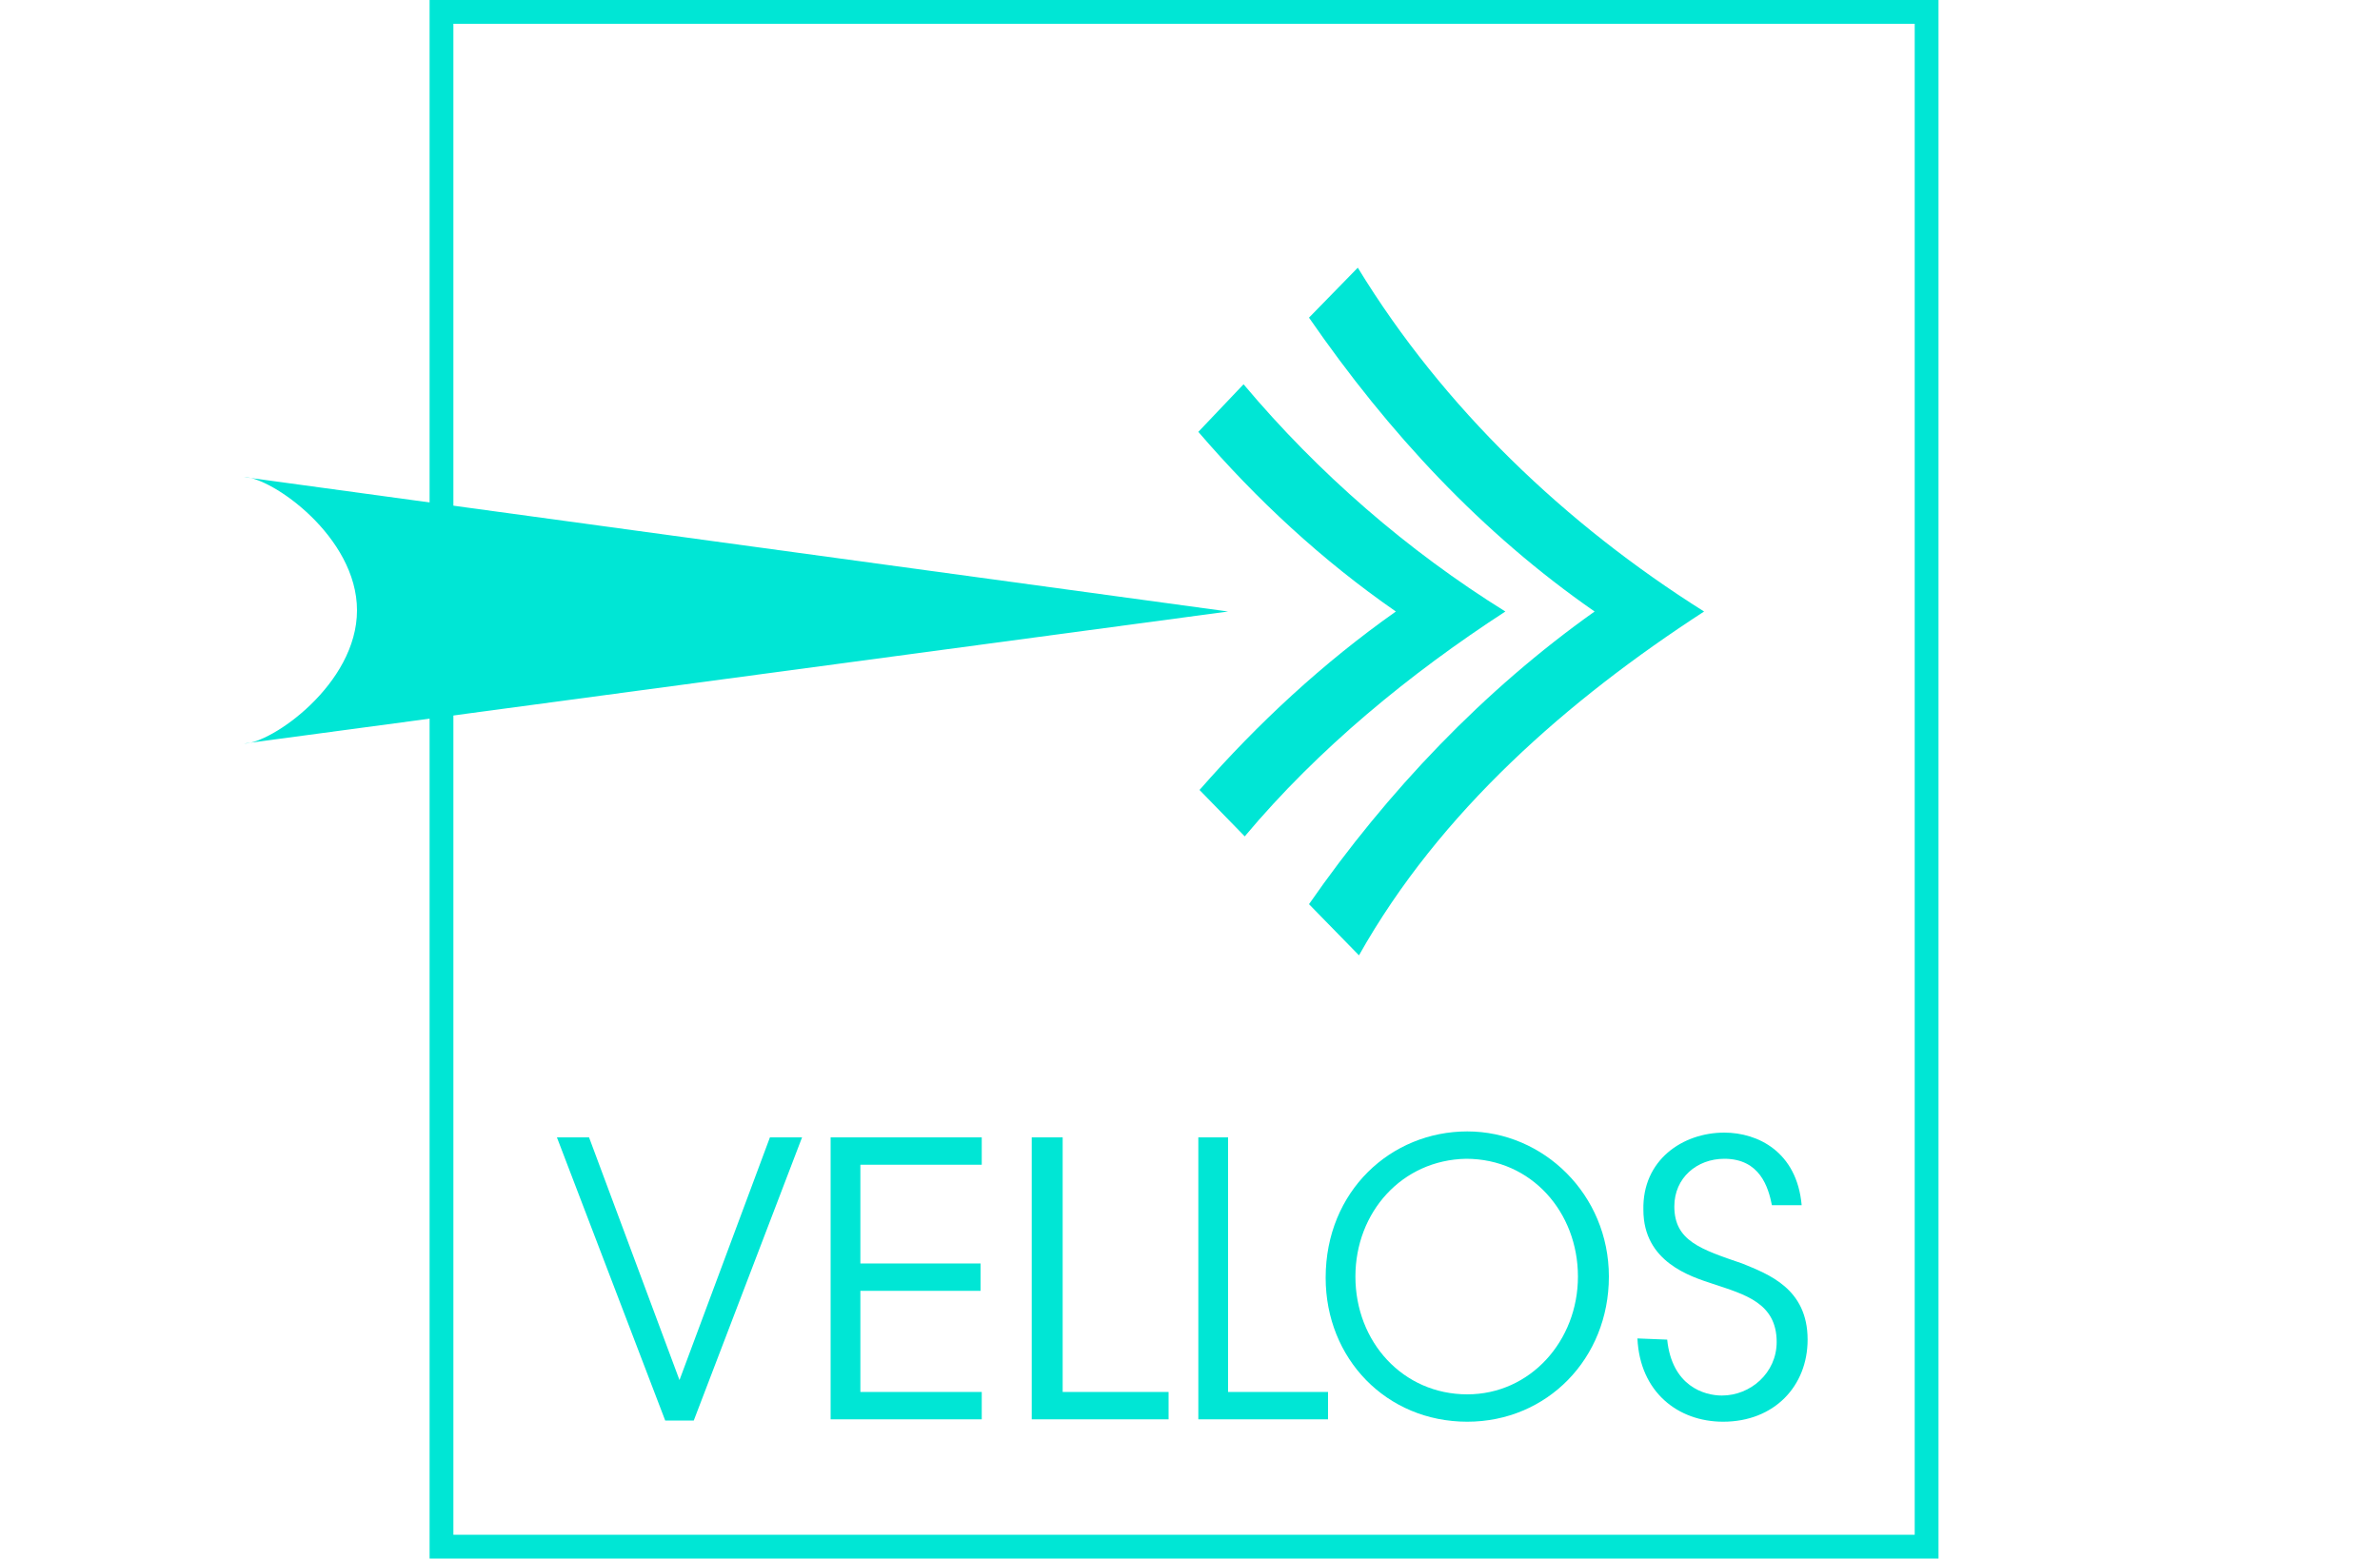
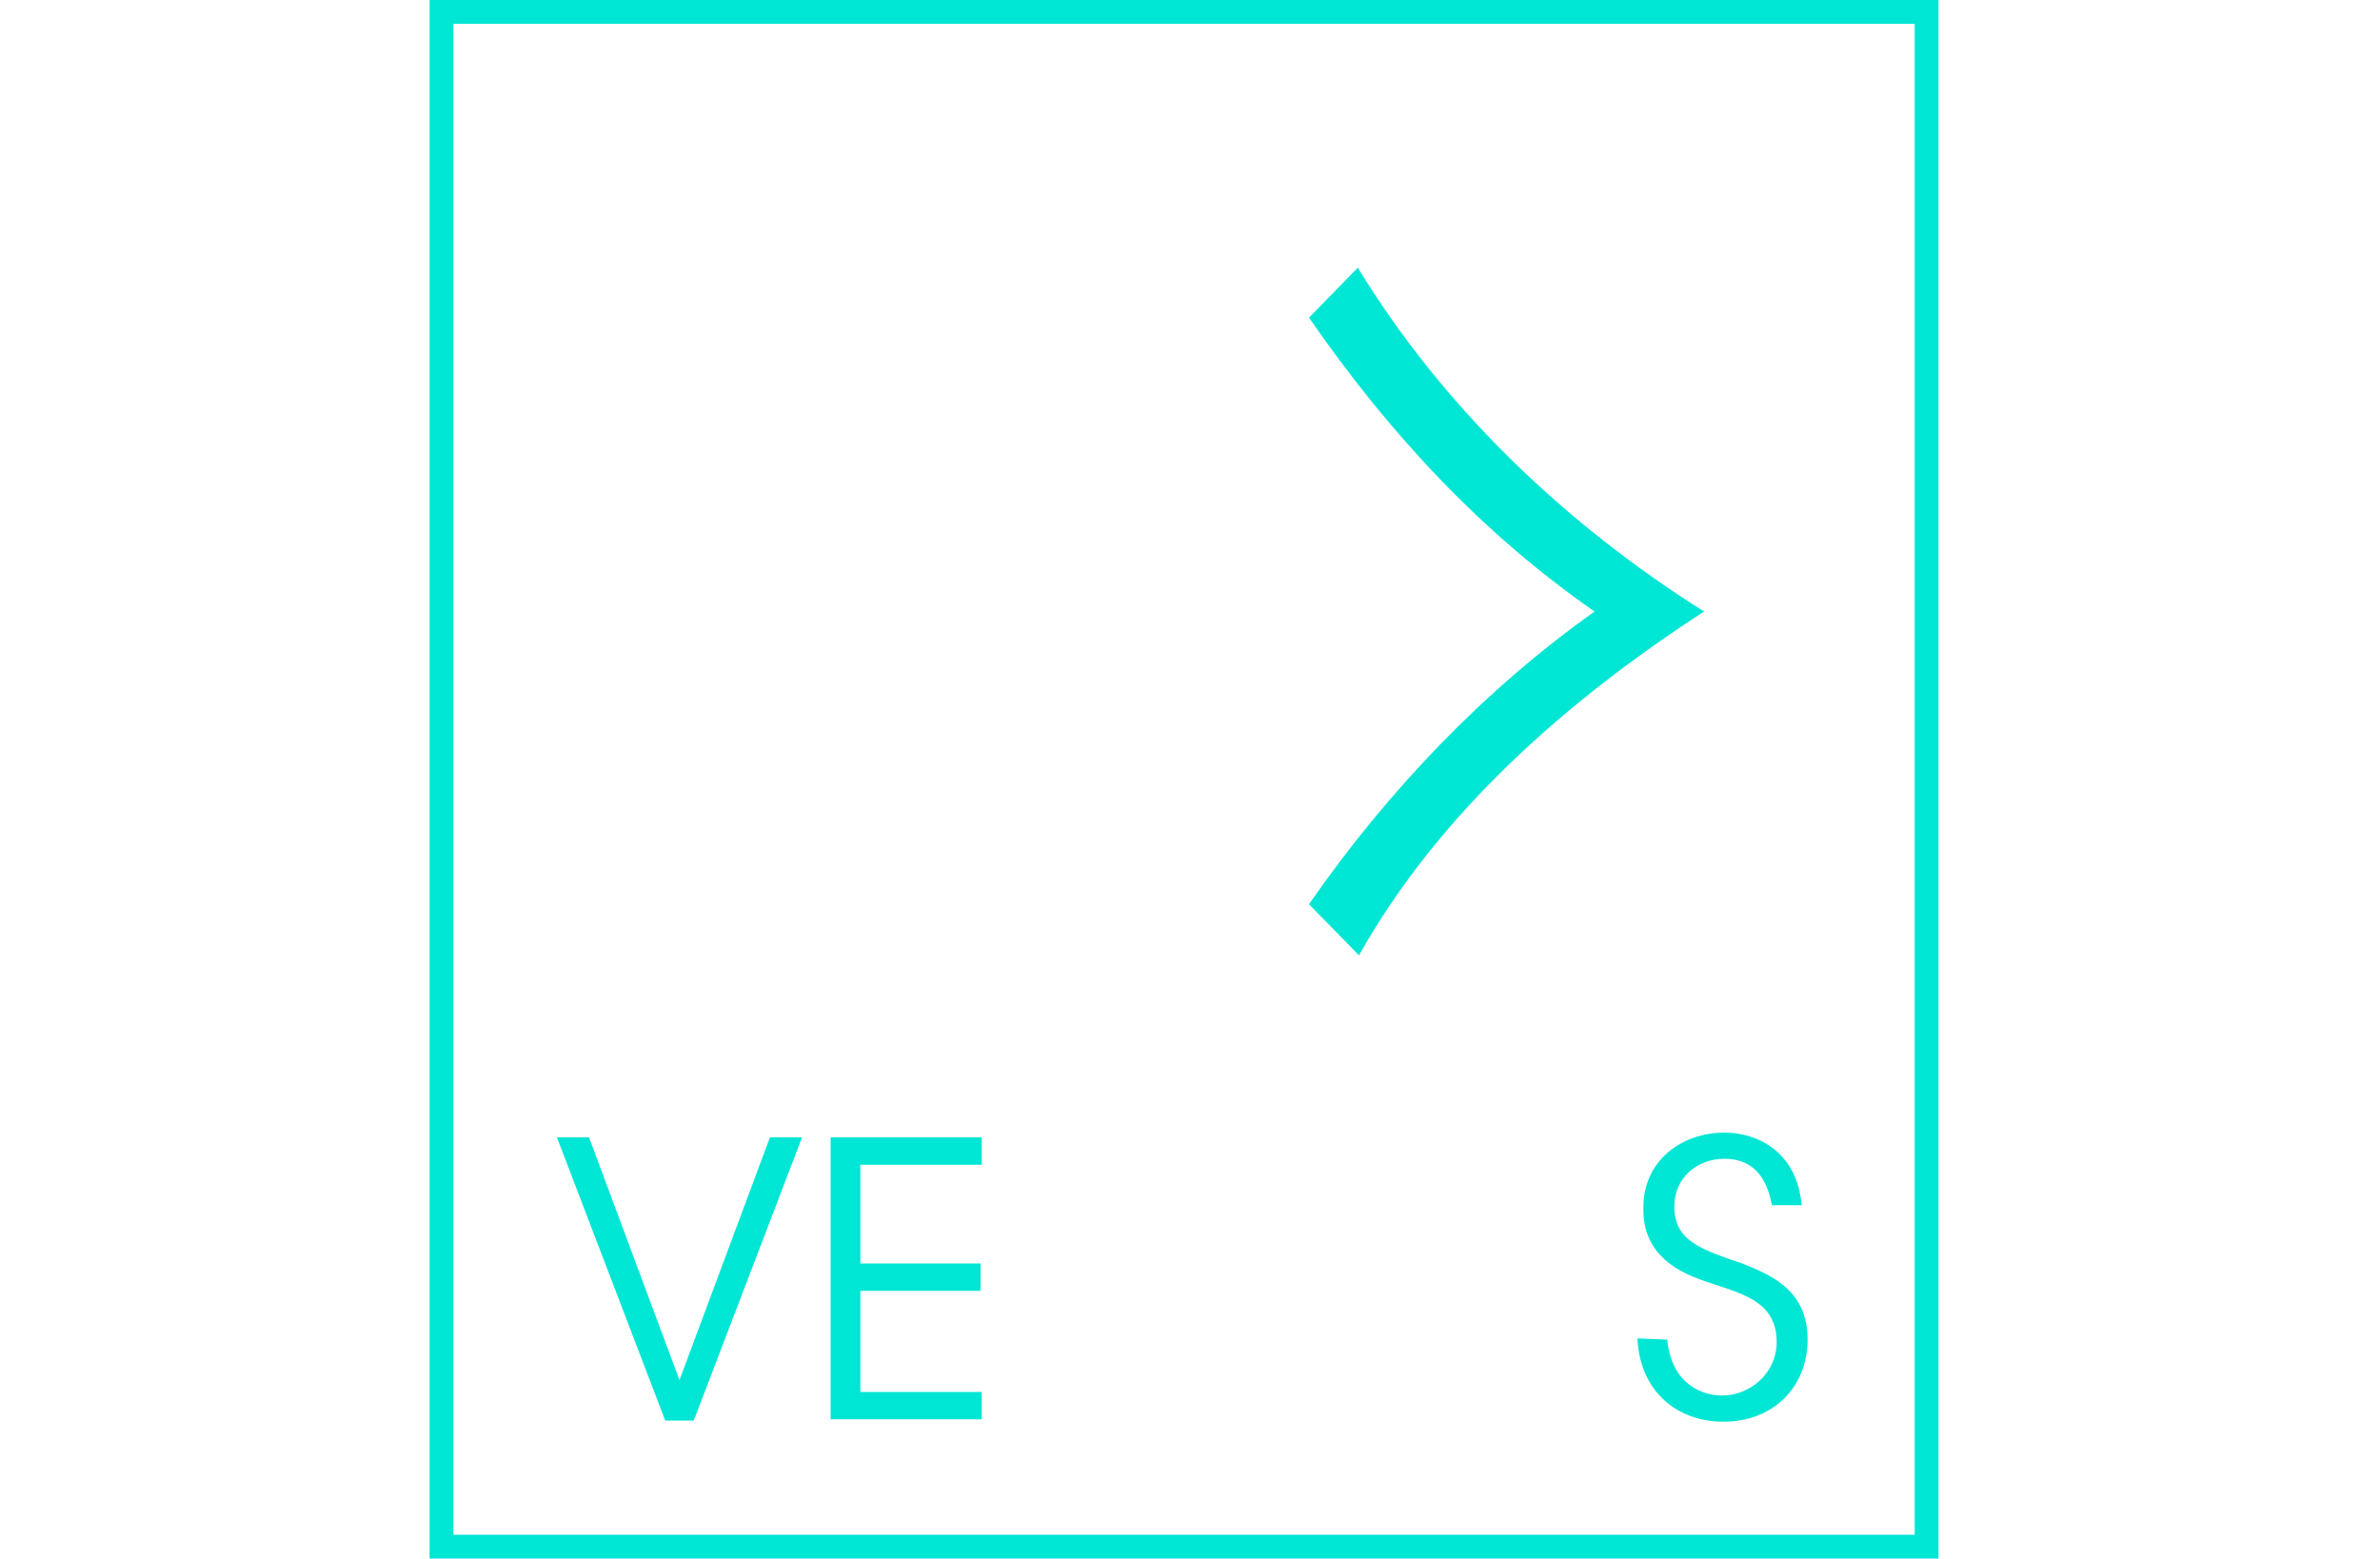
<svg xmlns="http://www.w3.org/2000/svg" version="1.1" id="Layer_1" x="0px" y="0px" width="200px" height="131px" viewBox="0 0 200 131" style="enable-background:new 0 0 200 131;" xml:space="preserve">
  <style type="text/css">
	.st0{fill:#00E6D5;}
	.st1{fill:none;stroke:#00E6D5;stroke-width:2;stroke-miterlimit:10;}
</style>
-   <path class="st0" d="M113.9,107.3c0,5.5,4,9.9,9.4,9.9c5.3,0,9.3-4.5,9.3-9.9c0-5.4-3.9-9.9-9.4-9.9  C117.8,97.5,113.9,101.9,113.9,107.3L113.9,107.3L113.9,107.3z M111.4,107.4c0-7.3,5.5-12.3,11.9-12.3s11.9,5.3,11.9,12.2  c0,6.9-5.2,12.2-11.9,12.2C116.5,119.5,111.4,114.2,111.4,107.4L111.4,107.4L111.4,107.4z" />
  <path class="st0" d="M140.1,112.6c0.4,3.9,3.1,4.7,4.6,4.7c2.4,0,4.6-1.9,4.6-4.5c0-3.3-2.7-4-5.4-4.9c-1.8-0.6-5.8-1.8-5.8-6.2  c-0.1-4.2,3.3-6.5,6.8-6.5c2.8,0,6.1,1.6,6.5,6.1h-2.5c-0.3-1.5-1-3.9-4-3.9c-2.3,0-4.2,1.6-4.2,4c0,2.9,2.2,3.6,5.7,4.8  c2.2,0.9,5.5,2.1,5.5,6.4c0,3.9-2.8,6.9-7.1,6.9c-3.8,0-7-2.5-7.2-7L140.1,112.6L140.1,112.6z" />
  <path class="st0" d="M143.2,51.4c-11.6-7.3-21.9-17.1-29.1-28.9h0l-4.1,4.2c6.7,9.7,14.5,18.1,24,24.7c-9.3,6.6-17.4,15.1-24,24.6  l4.2,4.3C121,68.2,131.8,58.8,143.2,51.4" />
-   <path class="st0" d="M126.5,51.4c-8.2-5.1-15.7-11.6-22-19.1l-3.8,4c4.9,5.7,10.4,10.8,16.6,15.1c-6.1,4.3-11.6,9.4-16.5,15l3.8,3.9  C110.8,62.9,118.5,56.6,126.5,51.4" />
-   <path class="st0" d="M103.2,51.4L20.5,40.1c2.3,0,9.5,5,9.5,11.2s-7.2,11.2-9.5,11.2" />
  <path class="st1" d="M161.9,130H37.1V1h124.8V130z" />
  <path class="st0" d="M46.8,95.6h2.7l7.6,20.4l7.6-20.4h2.7l-9.1,23.8h-2.4L46.8,95.6z" />
  <path class="st0" d="M69.8,95.6h12.7v2.3H72.3v8.3h10.1v2.3H72.3v8.5h10.2v2.3H69.8V95.6z" />
-   <path class="st0" d="M86.7,95.6h2.6V117h8.9v2.3H86.7V95.6z" />
-   <path class="st0" d="M100.7,95.6h2.5V117h8.4v2.3h-10.9V95.6z" />
</svg>